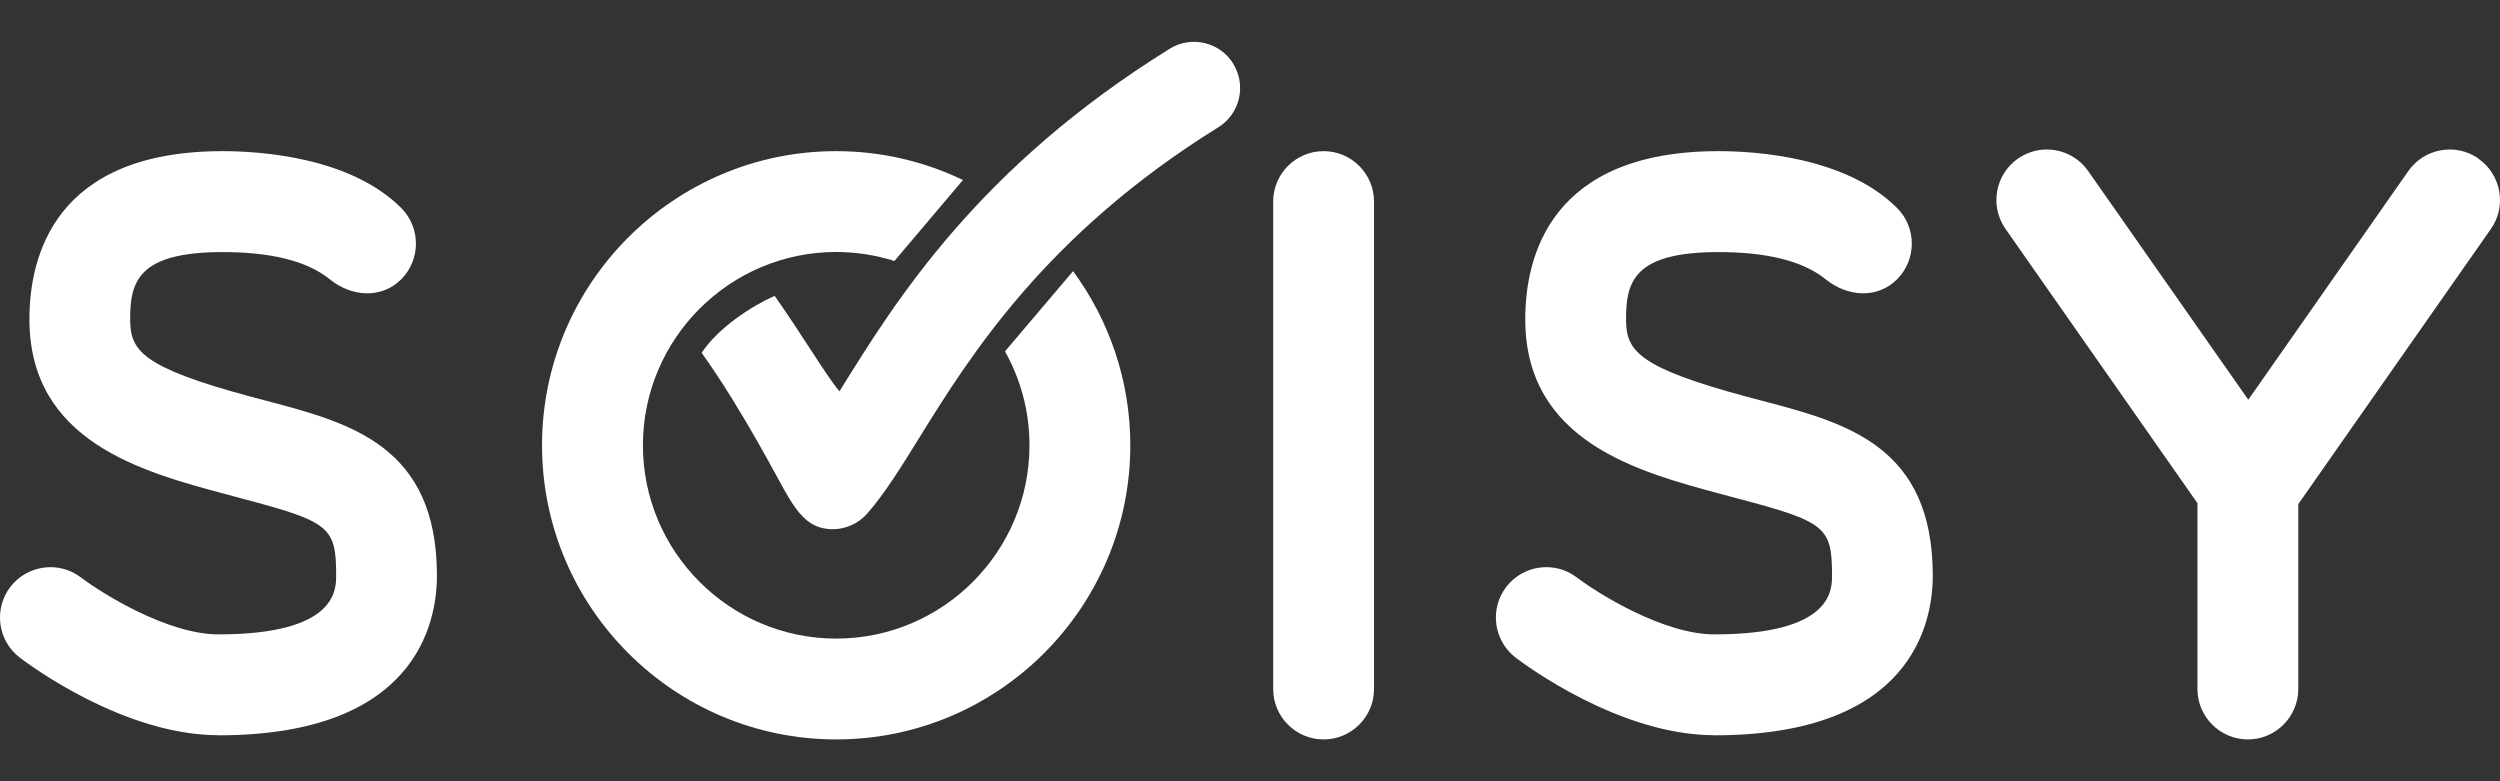
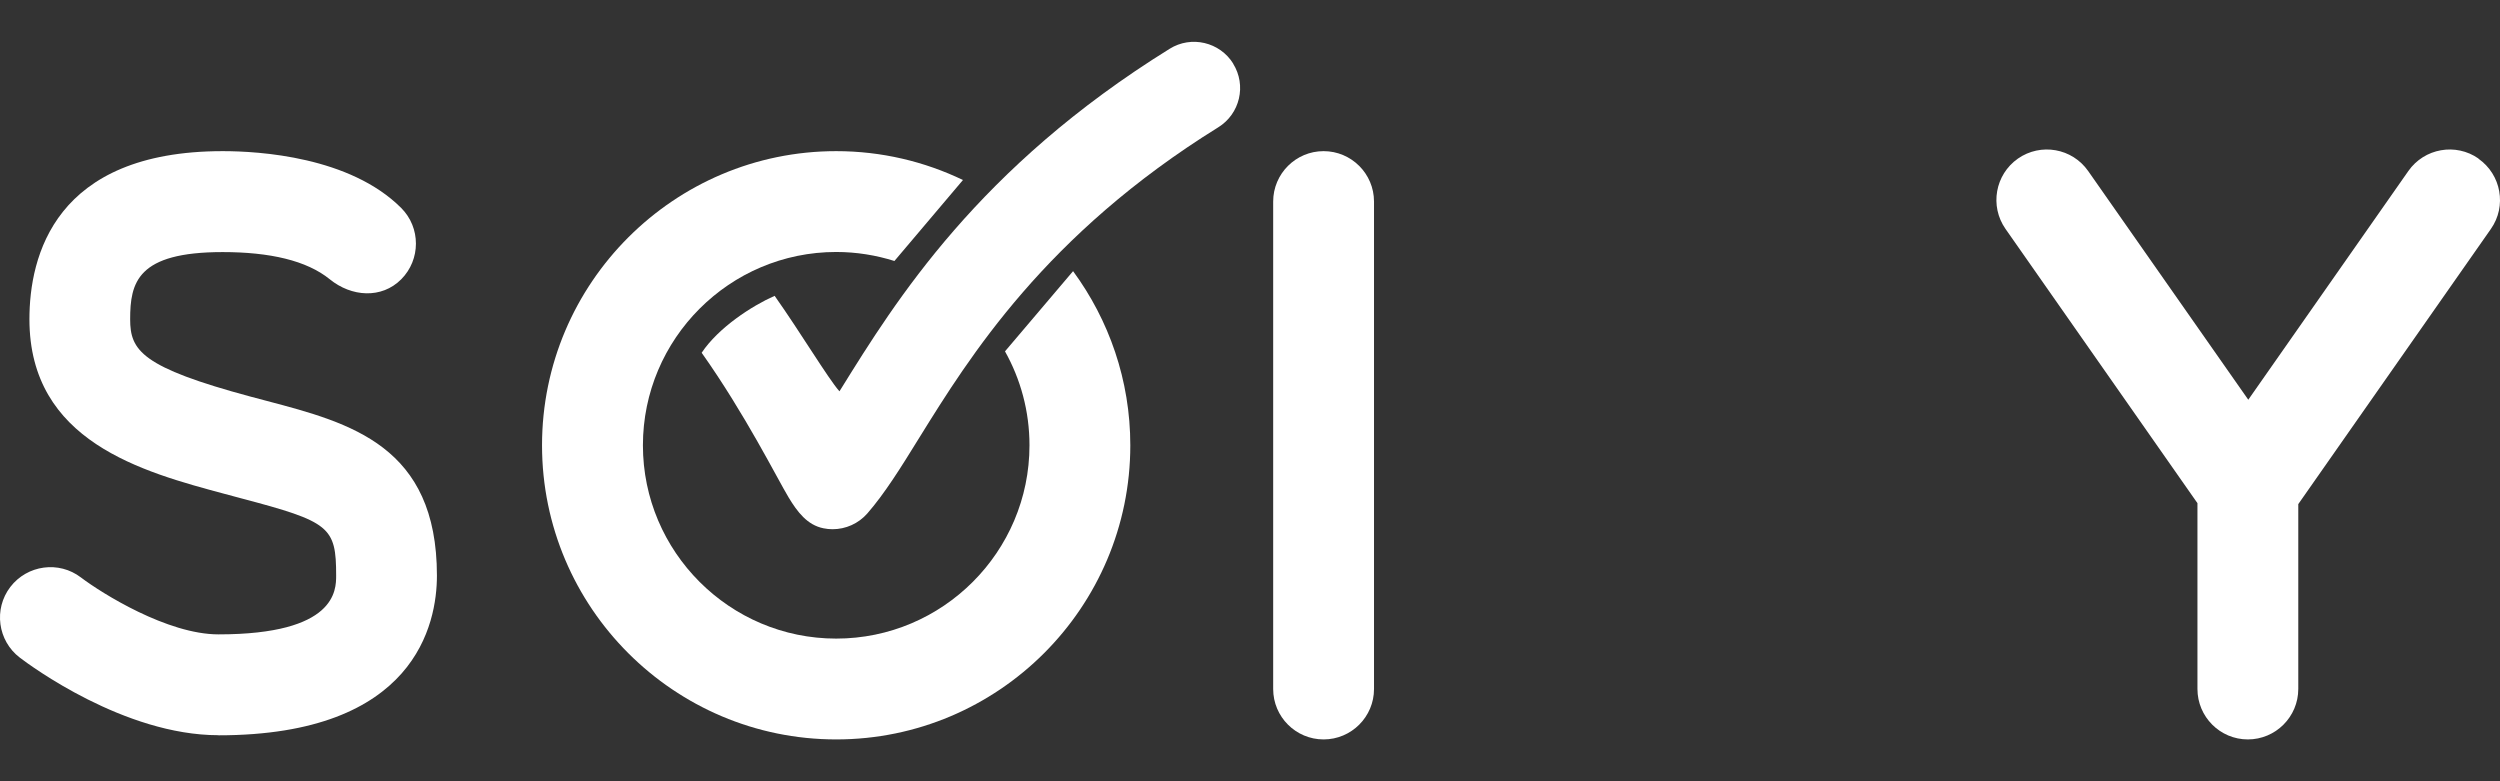
<svg xmlns="http://www.w3.org/2000/svg" width="48" height="15" viewBox="0 0 48 15" fill="none">
  <rect x="0" y="0" width="48" height="15" fill="#333333" stroke="none" />
  <path d="M47.589 3.045C47.152 2.739 46.547 2.845 46.24 3.284L43.167 7.675L40.093 3.284C39.786 2.845 39.183 2.739 38.744 3.045C38.307 3.352 38.199 3.955 38.505 4.394L42.191 9.661V13.228C42.191 13.762 42.624 14.197 43.159 14.197C43.693 14.197 44.127 13.762 44.127 13.228V9.679L47.825 4.396C48.132 3.959 48.025 3.354 47.586 3.047L47.589 3.045Z" fill="white" />
  <path d="M25.413 2.902C24.879 2.902 24.445 3.336 24.445 3.87V13.229C24.445 13.763 24.879 14.197 25.413 14.197C25.947 14.197 26.381 13.763 26.381 13.229V3.87C26.381 3.336 25.947 2.902 25.413 2.902Z" fill="white" />
  <path d="M4.195 14.116C2.385 14.116 0.581 12.779 0.381 12.627C-0.044 12.303 -0.126 11.694 0.198 11.27C0.523 10.846 1.131 10.763 1.555 11.088C1.955 11.391 3.214 12.18 4.195 12.18C6.454 12.18 6.454 11.33 6.454 11.05C6.454 10.115 6.335 10.018 4.631 9.568L4.318 9.484C2.733 9.059 0.565 8.477 0.565 6.129C0.565 4.924 1.047 2.902 4.276 2.902C4.979 2.902 6.719 3.009 7.703 3.993C8.08 4.37 8.08 4.984 7.703 5.363C7.325 5.742 6.748 5.7 6.333 5.363C5.888 5.001 5.178 4.84 4.274 4.84C2.633 4.84 2.499 5.424 2.499 6.131C2.499 6.731 2.719 7.052 4.818 7.617L5.124 7.698C6.73 8.122 8.389 8.561 8.389 11.052C8.389 11.973 7.98 14.118 4.193 14.118L4.195 14.116Z" fill="white" />
-   <path d="M32.916 14.116C31.105 14.116 29.301 12.779 29.101 12.627C28.677 12.303 28.595 11.694 28.919 11.27C29.243 10.846 29.852 10.763 30.276 11.088C30.676 11.391 31.935 12.18 32.916 12.18C35.175 12.18 35.175 11.33 35.175 11.05C35.175 10.115 35.055 10.018 33.351 9.568L33.038 9.484C31.454 9.059 29.285 8.477 29.285 6.129C29.285 4.924 29.768 2.902 32.996 2.902C33.7 2.902 35.439 3.009 36.423 3.993C36.801 4.37 36.801 4.984 36.423 5.363C36.046 5.742 35.468 5.7 35.054 5.363C34.608 5.001 33.898 4.84 32.995 4.84C31.354 4.84 31.22 5.424 31.22 6.131C31.22 6.731 31.439 7.052 33.538 7.617L33.845 7.698C35.451 8.122 37.109 8.561 37.109 11.052C37.109 11.973 36.701 14.118 32.914 14.118L32.916 14.116Z" fill="white" />
  <path d="M19.296 6.746C19.595 7.28 19.766 7.894 19.766 8.55C19.766 10.595 18.101 12.261 16.055 12.261C14.009 12.261 12.344 10.595 12.344 8.55C12.344 6.504 14.009 4.838 16.055 4.838C16.444 4.838 16.82 4.9 17.173 5.011L18.489 3.456C17.752 3.102 16.926 2.902 16.055 2.902C12.941 2.902 10.407 5.435 10.407 8.55C10.407 11.664 12.941 14.197 16.055 14.197C19.169 14.197 21.702 11.664 21.702 8.55C21.702 7.299 21.292 6.144 20.603 5.206L19.296 6.746Z" fill="white" />
  <path d="M23.678 1.222C23.42 0.806 22.871 0.678 22.457 0.937C18.782 3.217 17.196 5.776 16.146 7.468C16.136 7.483 16.127 7.499 16.117 7.513C15.893 7.257 15.376 6.392 14.873 5.68C14.439 5.871 13.795 6.289 13.472 6.773C14.31 7.956 14.925 9.193 15.144 9.555C15.309 9.827 15.499 10.081 15.81 10.143C15.868 10.155 15.927 10.161 15.985 10.161C16.238 10.161 16.482 10.053 16.653 9.858C16.985 9.477 17.295 8.98 17.651 8.403C18.615 6.85 20.07 4.504 23.391 2.444C23.807 2.186 23.936 1.639 23.676 1.222H23.678Z" fill="white" />
</svg>